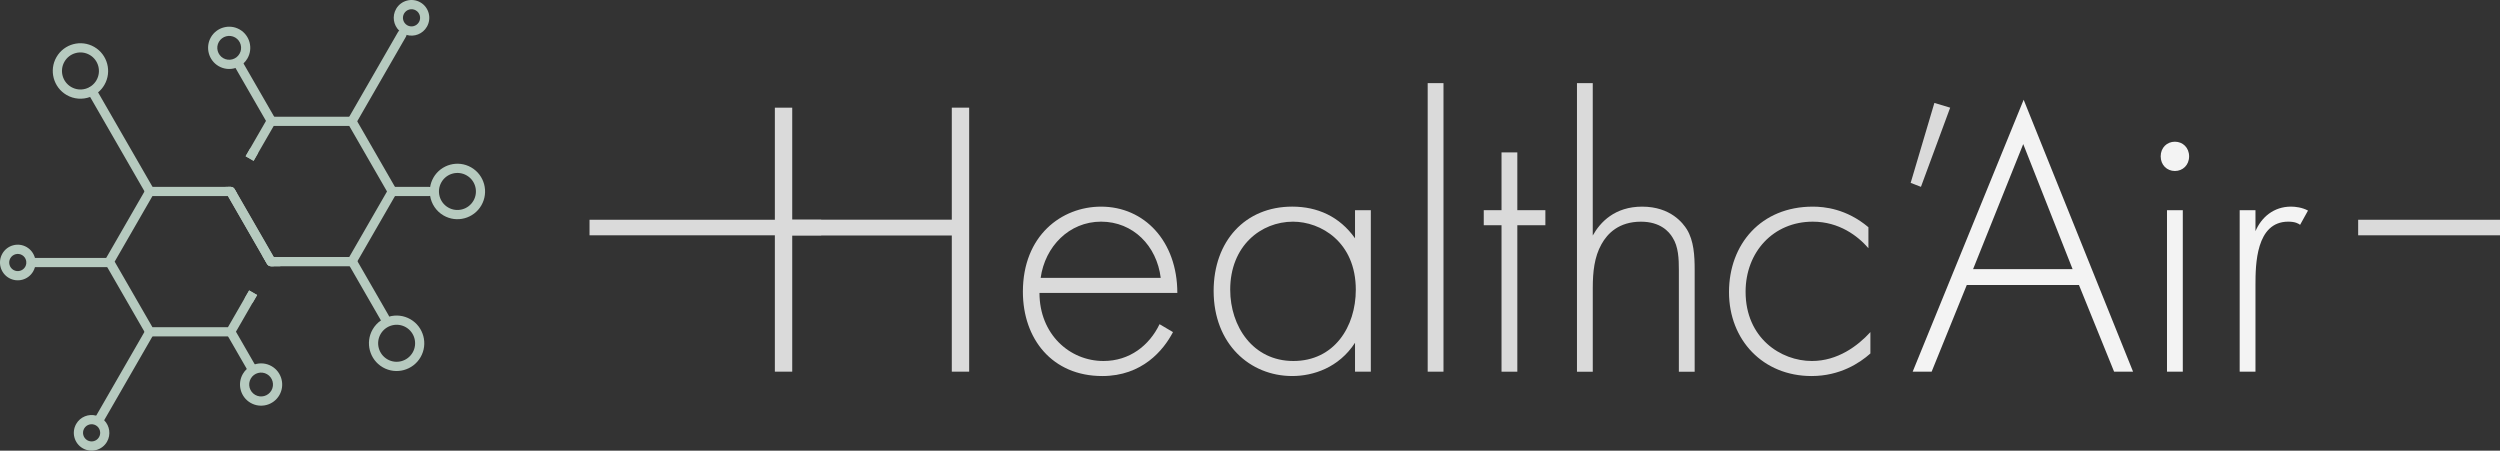
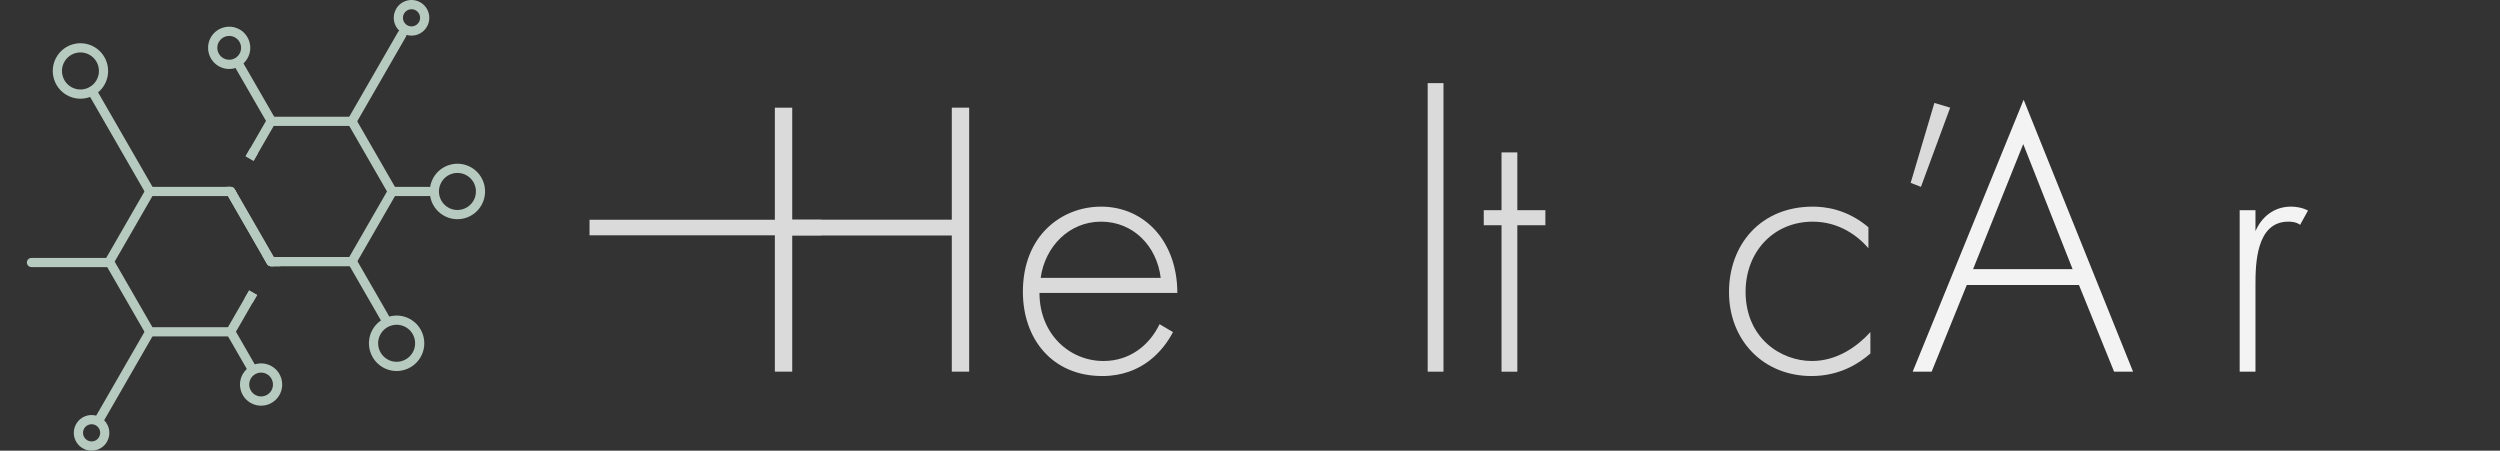
<svg xmlns="http://www.w3.org/2000/svg" width="233" height="42" viewBox="0 0 233 42" fill="none">
  <rect x="0" y="0" width="233" height="42" fill="#333333" stroke="none" />
  <g clip-path="url(#clip0_41_117)">
    <path d="M73.836 20.474H88.707V10.033H90.326V34.638H88.707V21.948H73.836V34.638H72.217V10.035H73.836V20.476V20.474Z" fill="#DADADA" />
    <path d="M96.879 27.299C96.879 31.136 99.676 33.645 102.843 33.645C105.273 33.645 107.113 32.206 108.07 30.214L109.322 30.952C108.437 32.649 106.451 35.047 102.732 35.047C98.057 35.047 95.333 31.579 95.333 27.191C95.333 21.951 98.94 19.259 102.621 19.259C106.671 19.259 109.727 22.505 109.727 27.301H96.88L96.879 27.299ZM108.179 25.897C107.812 22.909 105.603 20.658 102.621 20.658C99.64 20.658 97.394 22.983 96.989 25.897H108.179Z" fill="#DADADA" />
-     <path d="M126.288 19.589H127.761V34.64H126.288V31.947C124.78 34.272 122.387 35.046 120.435 35.046C116.496 35.046 113.111 32.058 113.111 27.114C113.111 22.466 116.056 19.257 120.435 19.257C122.79 19.257 124.851 20.179 126.288 22.209V19.589ZM114.656 27.005C114.656 30.398 116.755 33.645 120.546 33.645C124.336 33.645 126.361 30.471 126.361 27.005C126.361 22.541 123.086 20.66 120.508 20.66C117.527 20.66 114.655 22.909 114.655 27.005H114.656Z" fill="#DADADA" />
    <path d="M134.533 7.748V34.64H133.06V7.748H134.533Z" fill="#DADADA" />
    <path d="M141.415 20.992V34.642H139.942V20.992H138.286V19.589H139.942V14.204H141.415V19.589H144.029V20.992H141.415Z" fill="#DADADA" />
-     <path d="M146.972 7.748H148.445V21.951C149.144 20.697 150.506 19.259 153.047 19.259C155.734 19.259 156.875 20.845 157.207 21.362C157.87 22.432 157.943 23.833 157.943 25.163V34.644H156.47V25.163C156.47 24.13 156.433 22.986 155.882 22.137C155.55 21.583 154.741 20.661 152.936 20.661C150.875 20.661 149.807 21.767 149.256 22.765C148.593 23.946 148.447 25.346 148.447 26.823V34.644H146.974V7.748H146.972Z" fill="#DADADA" />
    <path d="M174.137 23.131C173.144 21.987 171.413 20.66 168.947 20.66C165.266 20.66 162.689 23.501 162.689 27.189C162.689 31.504 165.964 33.645 168.872 33.645C171.265 33.645 173.143 32.242 174.321 30.952V32.944C173.328 33.829 171.486 35.047 168.837 35.047C164.31 35.047 161.143 31.69 161.143 27.226C161.143 22.763 164.124 19.259 168.947 19.259C170.015 19.259 172.076 19.443 174.137 21.178V23.133V23.131Z" fill="#DADADA" />
    <path d="M180.284 9.592L181.756 10.035L179.032 17.413L178.074 17.045L180.284 9.594V9.592Z" fill="#DADADA" />
    <path d="M193.757 26.562H183.304L180.028 34.64H178.261L188.604 9.297L198.801 34.64H197.034L193.759 26.562H193.757ZM193.167 25.086L188.565 13.428L183.89 25.086H193.167Z" fill="#F3F3F3" />
-     <path d="M201.376 14.572C201.376 13.761 201.964 13.207 202.7 13.207C203.437 13.207 204.025 13.761 204.025 14.572C204.025 15.383 203.437 15.937 202.7 15.937C201.964 15.937 201.376 15.383 201.376 14.572ZM203.437 19.589V34.64H201.964V19.589H203.437Z" fill="#F3F3F3" />
    <path d="M208.738 19.589H210.21V21.544C210.763 20.252 211.904 19.257 213.523 19.257C213.928 19.257 214.554 19.33 215.106 19.625L214.37 20.953C214.222 20.842 213.928 20.658 213.266 20.658C210.248 20.658 210.21 24.678 210.21 26.56V34.638H208.738V19.587V19.589Z" fill="#F3F3F3" />
    <path d="M76.535 20.481H54.944V21.93H76.535V20.481Z" fill="#DADADA" />
-     <path d="M233 20.481H219.781V21.93H233V20.481Z" fill="#DADADA" />
    <path d="M21.495 17.416H21.247H21.01H14.215H13.96C13.807 17.416 13.666 17.499 13.589 17.631L9.822 24.169C9.745 24.301 9.745 24.465 9.822 24.599L9.992 24.894L13.465 30.923L13.588 31.139C13.663 31.272 13.805 31.354 13.959 31.354H14.206H21.253H21.492C21.643 31.354 21.786 31.272 21.862 31.138L23.961 27.496L23.219 27.067L21.245 30.494H14.206L10.687 24.385L14.206 18.276H21.245L24.446 23.833L24.763 24.385L24.888 24.599C24.965 24.732 25.106 24.814 25.259 24.814H25.507L25.63 24.599C25.642 24.578 25.653 24.557 25.66 24.533C25.705 24.416 25.694 24.28 25.632 24.169L22.107 18.051L21.864 17.629C21.788 17.495 21.645 17.413 21.493 17.415L21.495 17.416Z" fill="#B6CABF" />
    <path d="M32.797 10.877H32.55H25.555H25.263C25.109 10.877 24.968 10.957 24.892 11.091L22.893 14.561L23.635 14.99L25.511 11.736H32.55L36.069 17.845L32.55 23.953H25.511L22.112 18.054H22.109L21.866 17.631C21.789 17.497 21.647 17.415 21.495 17.416H21.247L21.124 17.631C21.048 17.763 21.048 17.927 21.124 18.06L24.448 23.833L24.765 24.385L24.89 24.599C24.967 24.732 25.108 24.814 25.261 24.814H25.509H26.143H32.592H32.796C32.947 24.814 33.09 24.733 33.166 24.599L36.934 18.06C37.011 17.927 37.009 17.763 36.934 17.631L36.809 17.415L33.291 11.305L33.168 11.091C33.092 10.959 32.951 10.877 32.797 10.877Z" fill="#B6CABF" />
    <path d="M23.822 34.522C23.786 34.584 23.733 34.64 23.665 34.679C23.46 34.797 23.198 34.727 23.08 34.522L21.121 31.122C21.003 30.916 21.073 30.653 21.278 30.535C21.483 30.418 21.745 30.487 21.863 30.693L23.822 34.093C23.901 34.231 23.897 34.395 23.822 34.524V34.522Z" fill="#B6CABF" />
    <path d="M25.66 11.491C25.625 11.554 25.571 11.609 25.503 11.648C25.298 11.766 25.036 11.697 24.918 11.491L21.878 6.215C21.761 6.009 21.83 5.746 22.035 5.628C22.24 5.511 22.503 5.58 22.62 5.786L25.66 11.062C25.739 11.2 25.735 11.364 25.66 11.493V11.491Z" fill="#B6CABF" />
    <path d="M36.224 29.828C36.189 29.89 36.135 29.946 36.067 29.985C35.862 30.103 35.6 30.033 35.483 29.828L32.443 24.551C32.325 24.346 32.395 24.083 32.6 23.965C32.805 23.847 33.067 23.917 33.184 24.122L36.224 29.399C36.303 29.537 36.299 29.701 36.224 29.83V29.828Z" fill="#B6CABF" />
    <path d="M14.342 18.065C14.306 18.128 14.253 18.183 14.185 18.222C13.98 18.34 13.718 18.27 13.6 18.065L8.218 8.722C8.1 8.516 8.169 8.253 8.374 8.135C8.58 8.018 8.842 8.087 8.959 8.293L14.342 17.636C14.421 17.774 14.417 17.938 14.342 18.067V18.065Z" fill="#B6CABF" />
    <path d="M14.331 31.14L9.664 39.243C9.546 39.448 9.284 39.518 9.079 39.4C8.874 39.282 8.804 39.02 8.922 38.814L13.59 30.711C13.707 30.505 13.97 30.436 14.175 30.553C14.38 30.671 14.449 30.934 14.331 31.14Z" fill="#B6CABF" />
    <path d="M37.836 3.418L33.168 11.522C33.051 11.727 32.788 11.797 32.584 11.679C32.378 11.561 32.309 11.298 32.427 11.093L37.094 2.989C37.212 2.784 37.474 2.714 37.679 2.832C37.884 2.95 37.954 3.213 37.836 3.418Z" fill="#B6CABF" />
    <path d="M10.53 24.68C10.455 24.809 10.318 24.894 10.159 24.894H2.933C2.696 24.894 2.505 24.701 2.505 24.466C2.505 24.228 2.697 24.037 2.933 24.037H10.159C10.396 24.037 10.587 24.23 10.587 24.466C10.587 24.544 10.566 24.617 10.53 24.68Z" fill="#B6CABF" />
    <path d="M40.33 18.06C40.255 18.188 40.118 18.274 39.959 18.274H36.522C36.285 18.274 36.094 18.081 36.094 17.845C36.094 17.608 36.287 17.416 36.522 17.416H39.959C40.197 17.416 40.387 17.609 40.387 17.845C40.387 17.924 40.366 17.997 40.33 18.06Z" fill="#B6CABF" />
-     <path d="M0.221 23.636C-0.236 24.43 0.035 25.447 0.827 25.904C1.619 26.361 2.635 26.09 3.091 25.296C3.166 25.168 3.22 25.034 3.256 24.896C3.332 24.612 3.33 24.314 3.256 24.037C3.145 23.626 2.879 23.258 2.483 23.027C1.692 22.57 0.677 22.841 0.221 23.636ZM1.257 25.161C0.875 24.941 0.745 24.45 0.964 24.067C1.185 23.685 1.676 23.552 2.056 23.772C2.437 23.994 2.569 24.485 2.348 24.868C2.129 25.25 1.638 25.38 1.255 25.161H1.257Z" fill="#B6CABF" />
    <path d="M36.918 0.831C36.529 1.506 36.668 2.344 37.207 2.859C37.301 2.95 37.408 3.032 37.526 3.1C37.644 3.168 37.767 3.22 37.891 3.256C38.606 3.465 39.4 3.168 39.788 2.491C40.245 1.697 39.974 0.679 39.182 0.222C38.391 -0.236 37.374 0.037 36.918 0.829V0.831ZM39.045 2.06C38.824 2.443 38.334 2.575 37.954 2.355C37.572 2.133 37.44 1.642 37.661 1.26C37.882 0.877 38.373 0.745 38.754 0.967C39.136 1.186 39.266 1.678 39.047 2.062L39.045 2.06Z" fill="#B6CABF" />
    <path d="M19.657 3.472C19.115 4.412 19.439 5.621 20.377 6.165C20.873 6.451 21.44 6.497 21.948 6.338C22.221 6.252 22.476 6.107 22.692 5.909C22.836 5.777 22.961 5.621 23.062 5.445C23.604 4.503 23.283 3.295 22.344 2.752C21.404 2.209 20.199 2.532 19.655 3.474L19.657 3.472ZM22.322 5.014C22.016 5.545 21.336 5.727 20.807 5.421C20.277 5.114 20.094 4.433 20.4 3.902C20.707 3.37 21.388 3.19 21.918 3.495C22.447 3.802 22.629 4.483 22.322 5.014Z" fill="#B6CABF" />
    <path d="M23.745 33.959C23.473 34.045 23.219 34.188 23.004 34.388C22.859 34.52 22.734 34.676 22.631 34.854C22.089 35.796 22.412 37.002 23.351 37.545C24.291 38.089 25.496 37.767 26.038 36.825C26.58 35.883 26.257 34.676 25.318 34.131C24.822 33.845 24.253 33.798 23.745 33.959ZM25.295 36.395C24.988 36.925 24.309 37.108 23.779 36.8C23.25 36.493 23.068 35.812 23.373 35.281C23.679 34.751 24.359 34.567 24.888 34.874C25.418 35.181 25.599 35.864 25.295 36.395Z" fill="#B6CABF" />
    <path d="M8.965 38.737C8.259 38.546 7.483 38.844 7.102 39.509C6.645 40.302 6.916 41.321 7.708 41.778C8.499 42.236 9.516 41.964 9.972 41.171C10.354 40.508 10.225 39.686 9.708 39.168C9.608 39.068 9.494 38.978 9.366 38.903C9.238 38.828 9.104 38.775 8.966 38.739L8.965 38.737ZM9.23 40.74C9.009 41.123 8.519 41.255 8.137 41.033C7.756 40.812 7.624 40.32 7.845 39.938C8.064 39.556 8.555 39.425 8.938 39.645C9.32 39.865 9.451 40.358 9.232 40.738L9.23 40.74Z" fill="#B6CABF" />
    <path d="M5.263 5.321C4.552 6.556 4.976 8.139 6.208 8.854C6.9 9.254 7.701 9.295 8.398 9.038C8.665 8.938 8.917 8.795 9.141 8.607C9.373 8.418 9.574 8.182 9.733 7.907C10.444 6.672 10.02 5.089 8.788 4.376C7.556 3.663 5.975 4.086 5.263 5.321ZM8.99 7.478C8.515 8.303 7.46 8.586 6.638 8.109C5.814 7.633 5.531 6.576 6.007 5.75C6.481 4.924 7.537 4.642 8.36 5.119C9.182 5.595 9.466 6.652 8.99 7.476V7.478Z" fill="#B6CABF" />
    <path d="M40.398 16.553C40.236 16.836 40.134 17.132 40.086 17.436C40.042 17.709 40.042 17.986 40.086 18.255C40.206 18.996 40.642 19.68 41.341 20.084C42.573 20.797 44.153 20.372 44.864 19.137C45.576 17.902 45.153 16.317 43.921 15.605C42.689 14.892 41.11 15.317 40.396 16.552L40.398 16.553ZM44.123 18.708C43.648 19.532 42.593 19.816 41.771 19.339C40.947 18.864 40.666 17.806 41.142 16.982C41.616 16.157 42.671 15.873 43.495 16.35C44.319 16.825 44.601 17.883 44.125 18.708H44.123Z" fill="#B6CABF" />
    <path d="M36.267 29.505C35.998 29.579 35.739 29.701 35.506 29.862C35.197 30.075 34.93 30.355 34.73 30.702C34.019 31.936 34.443 33.52 35.673 34.233C36.905 34.946 38.487 34.522 39.198 33.287C39.91 32.053 39.487 30.468 38.253 29.755C37.627 29.394 36.912 29.324 36.267 29.506V29.505ZM38.456 32.857C37.982 33.68 36.927 33.965 36.103 33.487C35.279 33.01 34.998 31.954 35.474 31.131C35.95 30.307 37.005 30.023 37.827 30.498C38.651 30.973 38.932 32.033 38.458 32.857H38.456Z" fill="#B6CABF" />
    <path d="M21.495 17.416H21.247H21.01L22.109 18.052L21.866 17.631C21.789 17.497 21.647 17.415 21.495 17.416ZM22.893 14.561L23.635 14.99L24.063 14.246L23.321 13.818L22.893 14.561Z" fill="#B6CABF" />
    <path d="M24.767 24.385L24.892 24.6C24.968 24.732 25.109 24.814 25.263 24.814H25.51H26.145L24.45 23.833L24.767 24.385ZM22.793 27.812L23.535 28.241L23.963 27.498L23.221 27.069L22.793 27.812Z" fill="#B6CABF" />
  </g>
  <defs>
    <clipPath id="clip0_41_117">
      <rect width="233" height="42" fill="white" />
    </clipPath>
  </defs>
</svg>